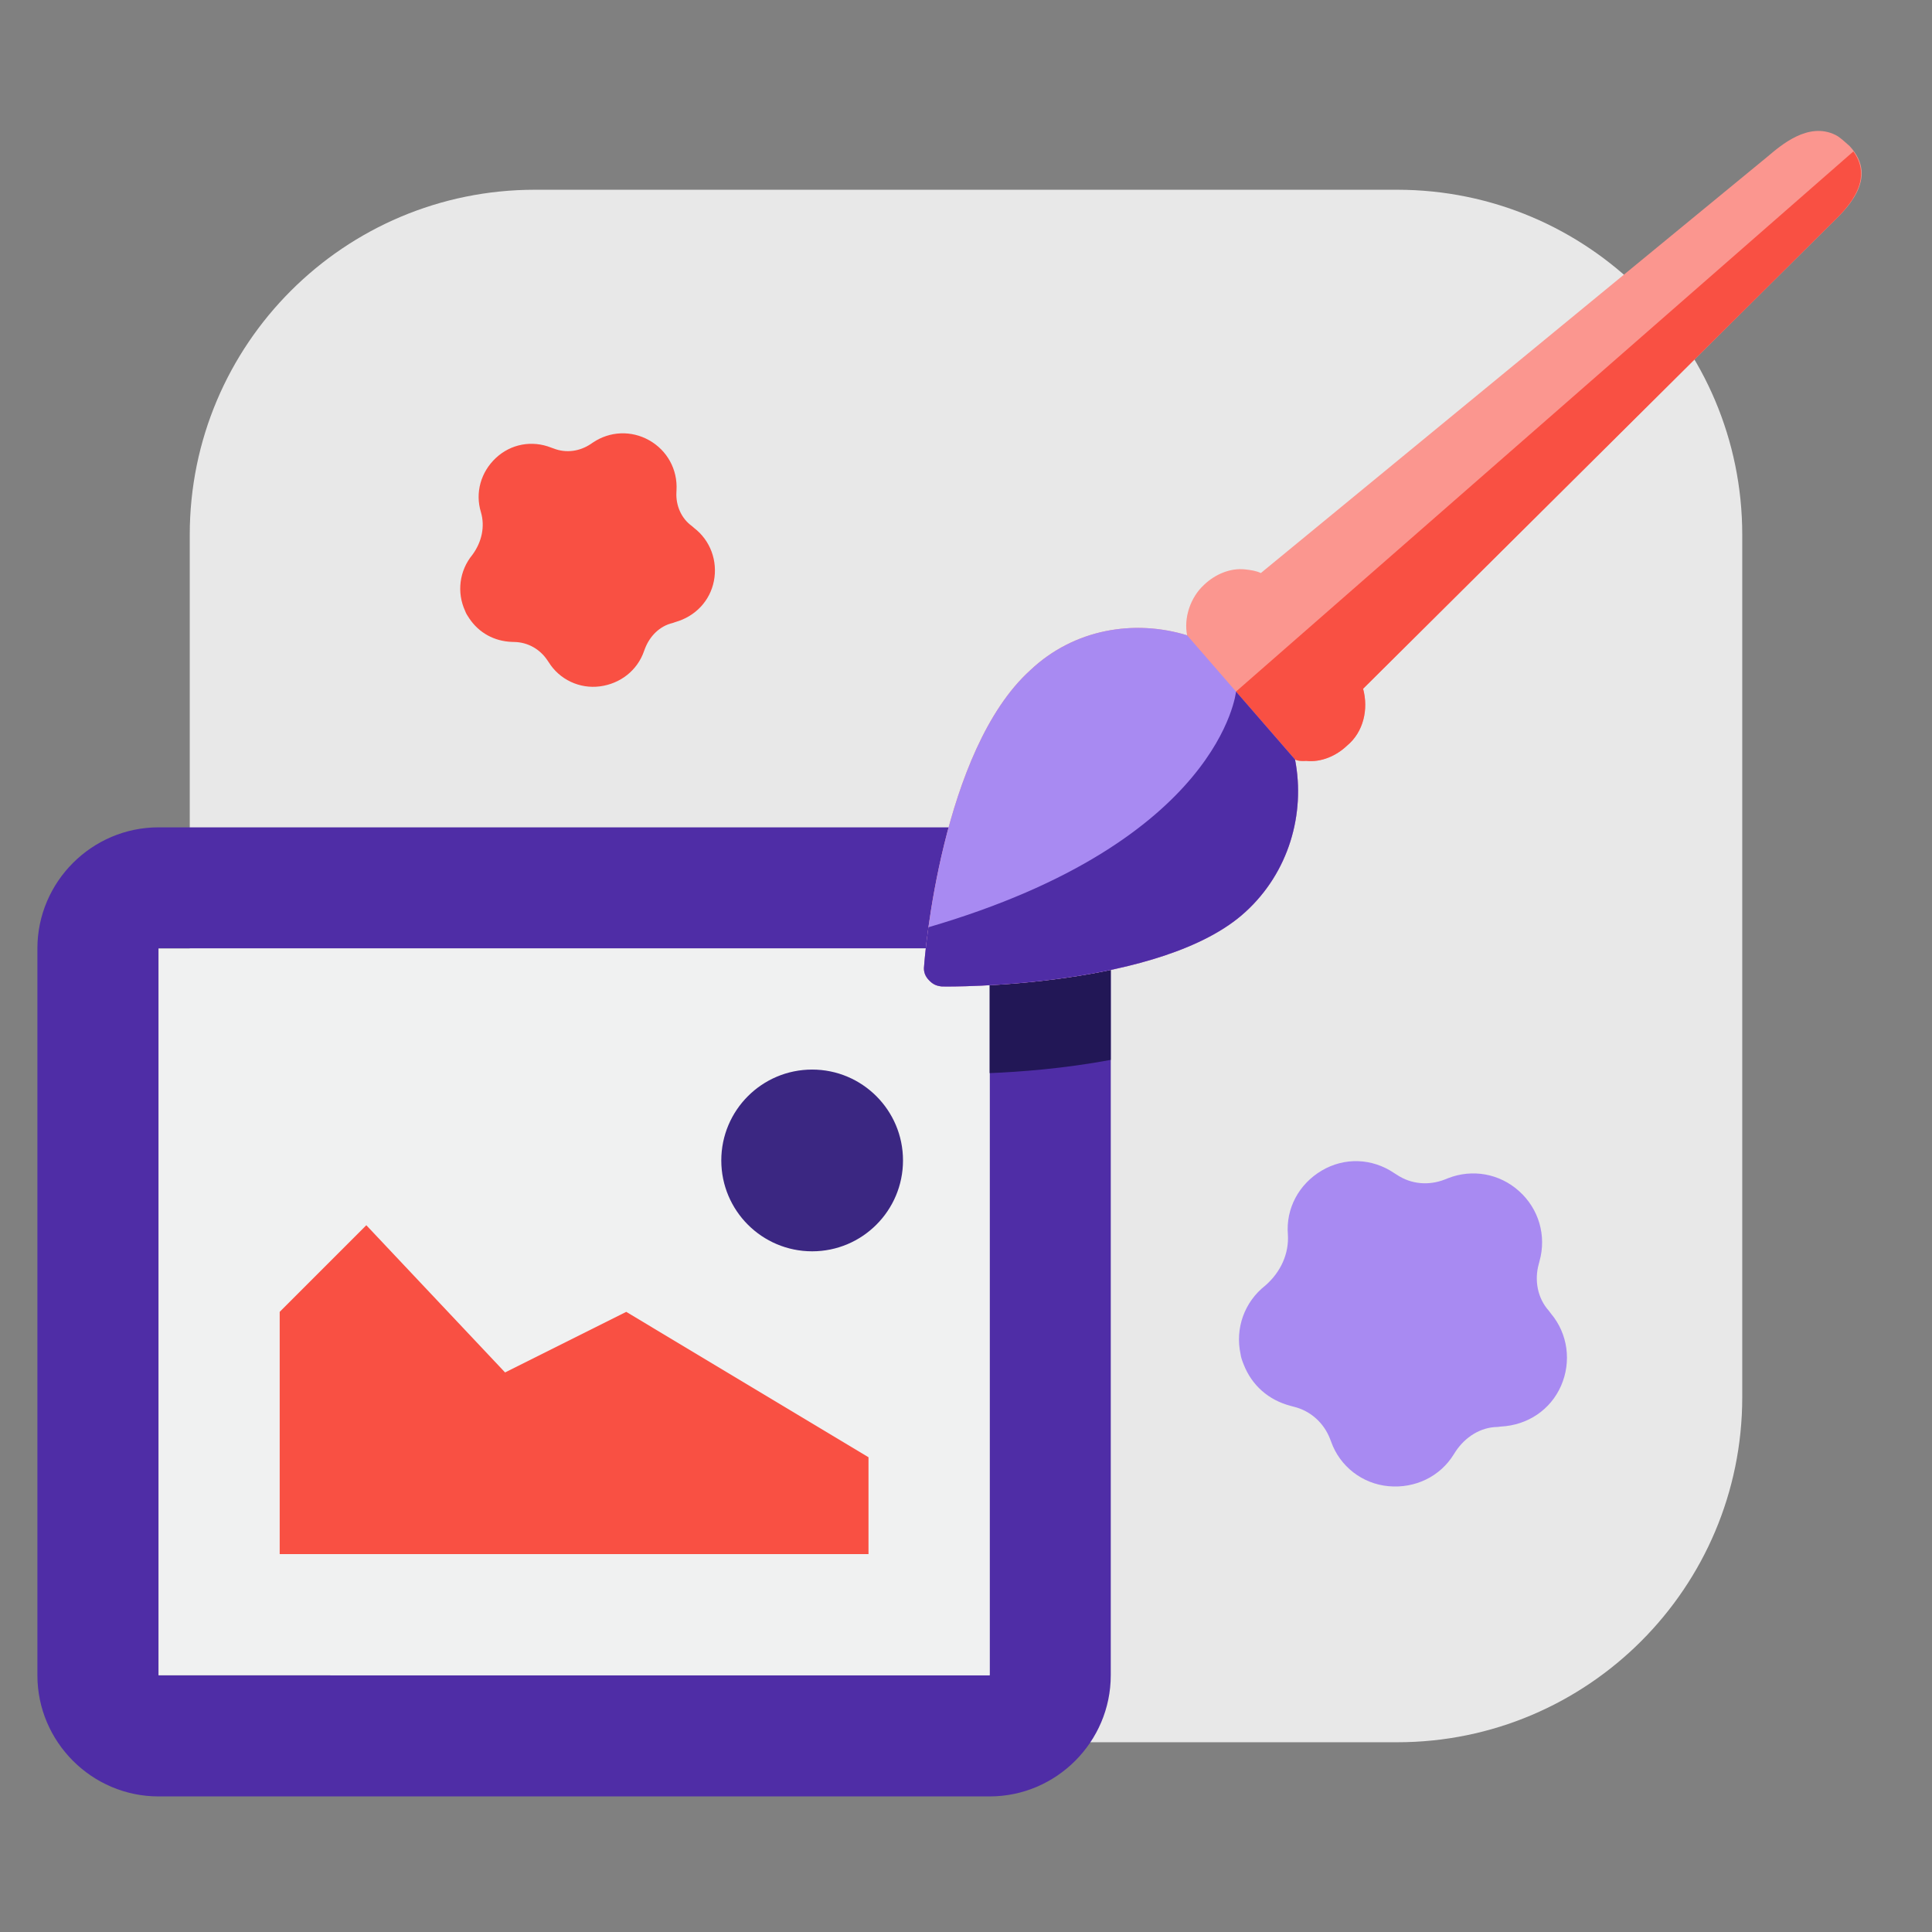
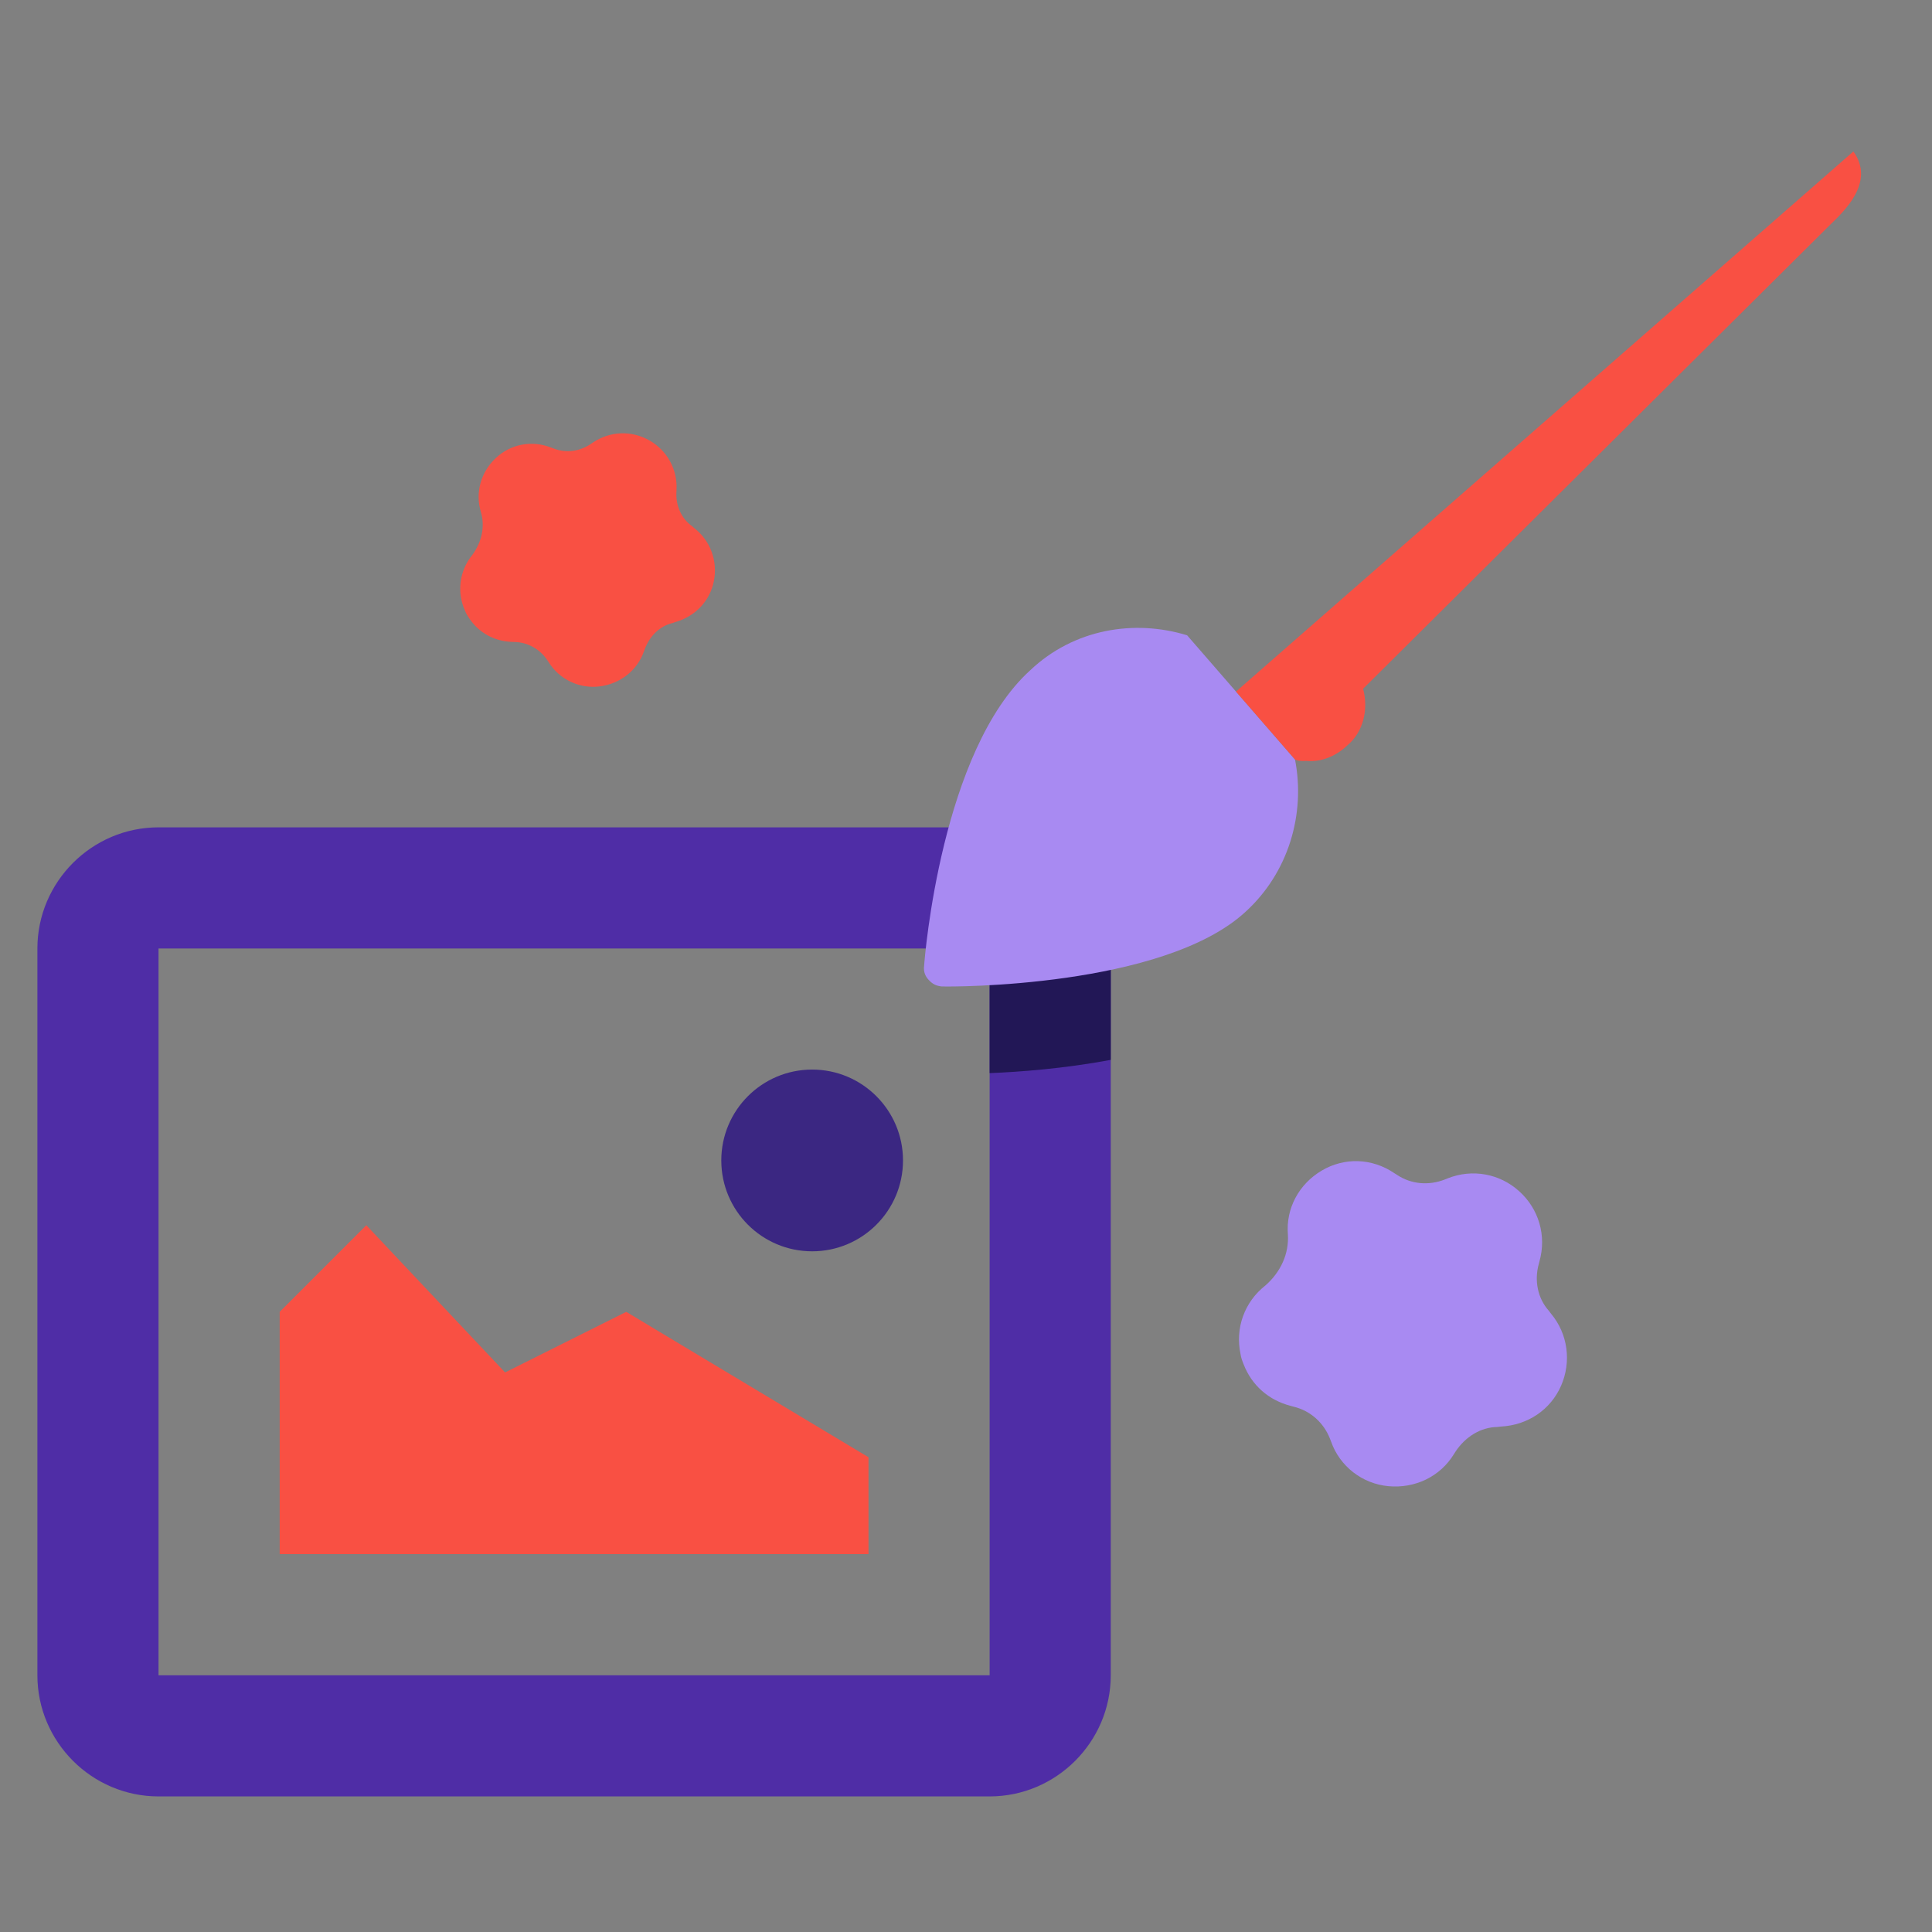
<svg xmlns="http://www.w3.org/2000/svg" xmlns:xlink="http://www.w3.org/1999/xlink" width="56px" height="56px" viewBox="0 0 56 56" version="1.1">
  <rect x="0" y="0" width="56" height="56" fill="#808080" stroke="none" />
  <title>Group 20</title>
  <defs>
    <polygon id="path-1" points="0 56 56 56 56 0 0 0" />
  </defs>
  <g id="01---Page---Landing-Page" stroke="none" stroke-width="1" fill="none" fill-rule="evenodd">
    <g id="01-desk-ellup" transform="translate(-932, -3326)">
      <g id="Group-32" transform="translate(-50, 3326)">
        <g id="Group-20" transform="translate(982, 0)">
-           <path d="M40.498,50.5 L15.503,50.5 C9.978,50.5 5.5,46.021 5.5,40.497 L5.5,15.502 C5.5,9.979 9.978,5.5 15.503,5.5 L40.498,5.5 C46.022,5.5 50.5,9.979 50.5,15.502 L50.5,40.497 C50.5,46.021 46.022,50.5 40.498,50.5" id="Fill-4" fill="#E8E8E8" />
          <path d="M36.676,37.262 C36.071,37.736 35.796,38.501 35.958,39.249 C35.969,39.349 36.014,39.463 36.05,39.553 C36.283,40.149 36.765,40.583 37.414,40.751 L37.499,40.774 C37.989,40.893 38.37,41.243 38.549,41.699 L38.584,41.79 C38.836,42.502 39.486,43.01 40.248,43.078 C41.009,43.148 41.742,42.805 42.143,42.148 L42.19,42.074 C42.469,41.653 42.912,41.367 43.408,41.361 L43.508,41.349 C44.282,41.309 44.946,40.861 45.249,40.166 C45.551,39.472 45.45,38.666 44.956,38.076 L44.896,37.996 C44.564,37.627 44.472,37.109 44.601,36.642 L44.623,36.557 C44.831,35.817 44.603,35.039 44.034,34.528 C43.466,34.015 42.676,33.874 41.967,34.153 L41.877,34.189 C41.42,34.367 40.907,34.333 40.484,34.048 L40.409,34.001 C39.768,33.567 38.967,33.541 38.309,33.931 C37.651,34.321 37.268,35.026 37.33,35.784 C37.365,36.333 37.126,36.87 36.676,37.262" id="Fill-6" fill="#A88AF2" />
          <path d="M28.685,23.981 L4.595,23.981 C2.664,23.981 1.084,25.561 1.084,27.492 L1.084,48.559 C1.084,50.49 2.664,52.07 4.595,52.07 L28.685,52.07 C30.616,52.07 32.196,50.49 32.196,48.559 L32.196,27.492 C32.196,25.561 30.616,23.981 28.685,23.981 L28.685,23.981 Z M4.595,48.559 L28.685,48.559 L28.685,27.492 L4.595,27.492 L4.595,48.559 Z" id="Fill-8" fill="#4F2DA6" />
          <mask id="mask-2" fill="white">
            <use xlink:href="#path-1" />
          </mask>
          <g id="Clip-11" />
-           <polygon id="Fill-10" fill="#F0F1F1" mask="url(#mask-2)" points="4.595 48.559 28.685 48.559 28.685 27.492 4.595 27.492" />
          <polygon id="Fill-12" fill="#F95043" mask="url(#mask-2)" points="10.618 35.514 14.64 39.781 18.152 38.025 25.174 42.239 25.174 45.047 8.107 45.047 8.107 38.025" />
          <path d="M23.541,31.002 C24.994,31.002 26.174,32.182 26.174,33.636 C26.174,35.09 24.994,36.27 23.541,36.27 C22.085,36.27 20.907,35.09 20.907,33.636 C20.907,32.182 22.085,31.002 23.541,31.002" id="Fill-13" fill="#3B2782" mask="url(#mask-2)" />
          <path d="M32.196,30.721 L32.196,27.492 C32.196,25.609 30.691,24.072 28.826,23.994 C28.281,25.109 27.909,26.369 27.661,27.492 L28.685,27.492 L28.685,31.105 C29.542,31.071 30.845,30.974 32.196,30.721" id="Fill-14" fill="#221756" mask="url(#mask-2)" />
-           <path d="M53.611,4.233 C53.453,4.095 53.332,3.975 53.199,3.91 C52.412,3.522 51.62,4.214 51.236,4.537 L36.546,16.61 C36.413,16.545 36.244,16.521 36.087,16.504 C35.658,16.458 35.219,16.648 34.907,16.945 C34.499,17.316 34.309,17.914 34.409,18.415 C32.88,17.947 31.132,18.228 29.866,19.424 C27.292,21.751 26.802,27.72 26.786,27.998 C26.763,28.167 26.818,28.299 26.927,28.413 C27.036,28.527 27.133,28.575 27.29,28.592 C27.568,28.608 33.71,28.627 36.097,26.434 C37.352,25.293 37.842,23.594 37.537,22.015 C37.634,22.063 37.743,22.056 37.863,22.055 C38.292,22.101 38.731,21.912 39.043,21.614 C39.524,21.219 39.671,20.555 39.51,19.964 L53.039,6.523 C53.471,6.104 54.498,5.181 53.611,4.233" id="Fill-15" fill="#FB968F" mask="url(#mask-2)" />
          <path d="M34.409,18.414 C32.88,17.946 31.132,18.227 29.866,19.424 C27.292,21.75 26.803,27.72 26.786,27.997 C26.763,28.166 26.818,28.299 26.927,28.412 C27.036,28.526 27.133,28.574 27.29,28.592 C27.568,28.607 33.71,28.626 36.097,26.434 C37.352,25.292 37.843,23.594 37.537,22.015 L34.409,18.414 Z" id="Fill-16" fill="#A88AF2" mask="url(#mask-2)" />
          <path d="M53.721,4.39 L35.826,20.046 L37.537,22.015 C37.537,22.015 37.625,22.074 37.863,22.055 C38.292,22.101 38.731,21.911 39.043,21.614 C39.523,21.219 39.67,20.555 39.51,19.964 L53.039,6.523 C53.447,6.127 54.365,5.282 53.721,4.39" id="Fill-17" fill="#F95043" mask="url(#mask-2)" />
-           <path d="M26.911,26.877 C26.824,27.506 26.79,27.928 26.786,27.997 C26.763,28.166 26.818,28.299 26.927,28.412 C27.036,28.526 27.133,28.574 27.29,28.592 C27.568,28.607 33.71,28.626 36.098,26.434 C37.352,25.292 37.843,23.594 37.537,22.015 L35.827,20.046 C35.827,20.046 35.394,24.398 26.911,26.877" id="Fill-18" fill="#4F2DA6" mask="url(#mask-2)" />
          <path d="M13.693,16.081 C13.314,16.542 13.234,17.171 13.483,17.711 C13.508,17.785 13.562,17.864 13.604,17.927 C13.881,18.339 14.321,18.588 14.842,18.606 L14.91,18.608 C15.303,18.616 15.651,18.818 15.864,19.135 L15.906,19.197 C16.217,19.696 16.797,19.972 17.387,19.895 C17.977,19.819 18.475,19.435 18.669,18.869 L18.693,18.805 C18.833,18.437 19.121,18.146 19.497,18.058 L19.57,18.032 C20.152,17.87 20.58,17.419 20.693,16.84 C20.806,16.262 20.593,15.667 20.118,15.303 L20.059,15.251 C19.745,15.027 19.587,14.649 19.606,14.273 L19.609,14.205 C19.642,13.607 19.338,13.056 18.819,12.763 C18.301,12.47 17.678,12.496 17.186,12.827 L17.124,12.869 C16.807,13.082 16.412,13.143 16.043,12.998 L15.978,12.975 C15.418,12.753 14.805,12.869 14.371,13.276 C13.937,13.684 13.766,14.283 13.941,14.849 C14.06,15.259 13.968,15.708 13.693,16.081" id="Fill-19" fill="#F95043" mask="url(#mask-2)" />
        </g>
      </g>
    </g>
  </g>
</svg>